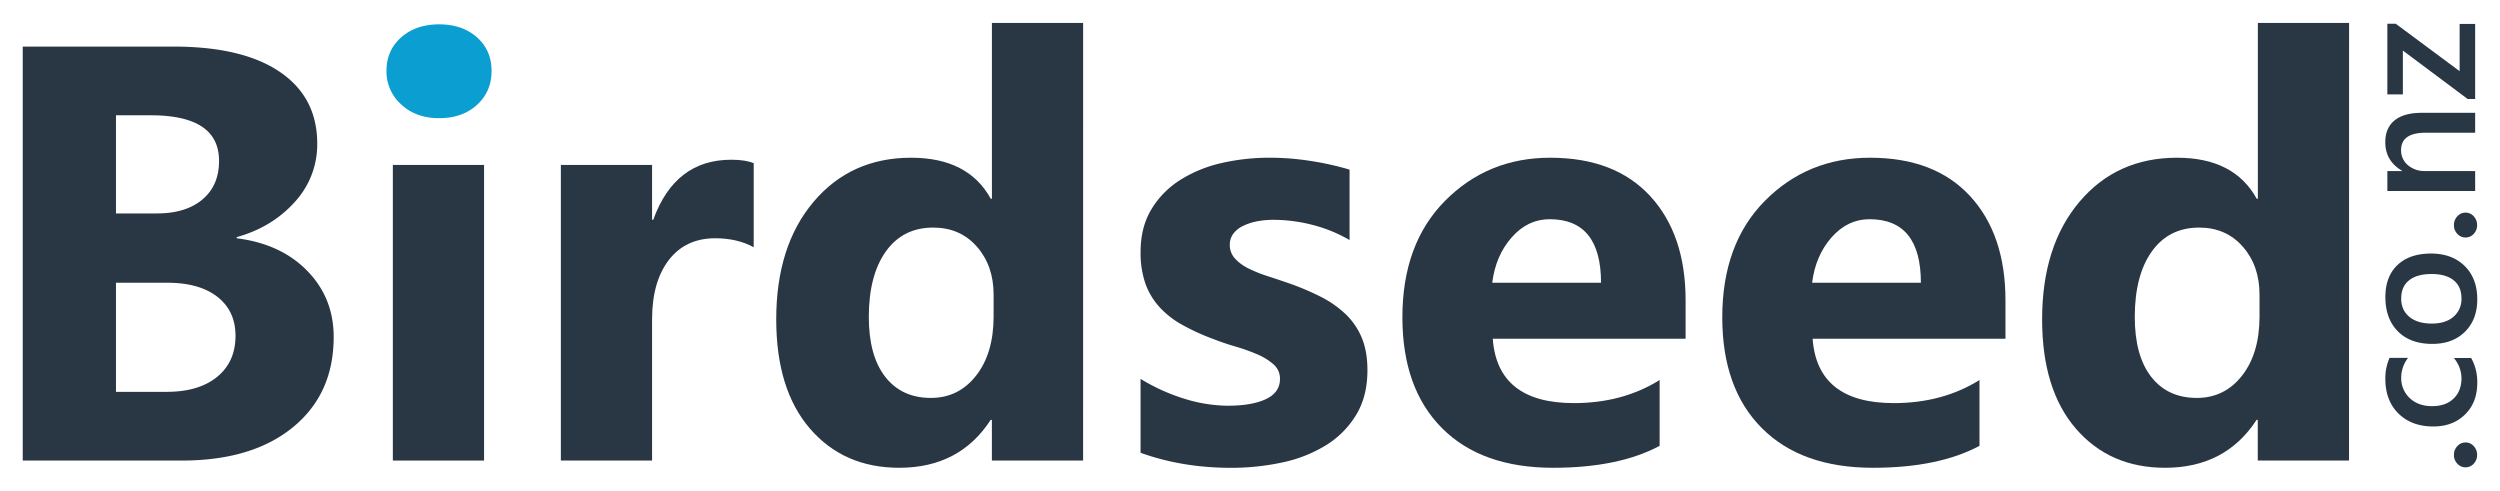
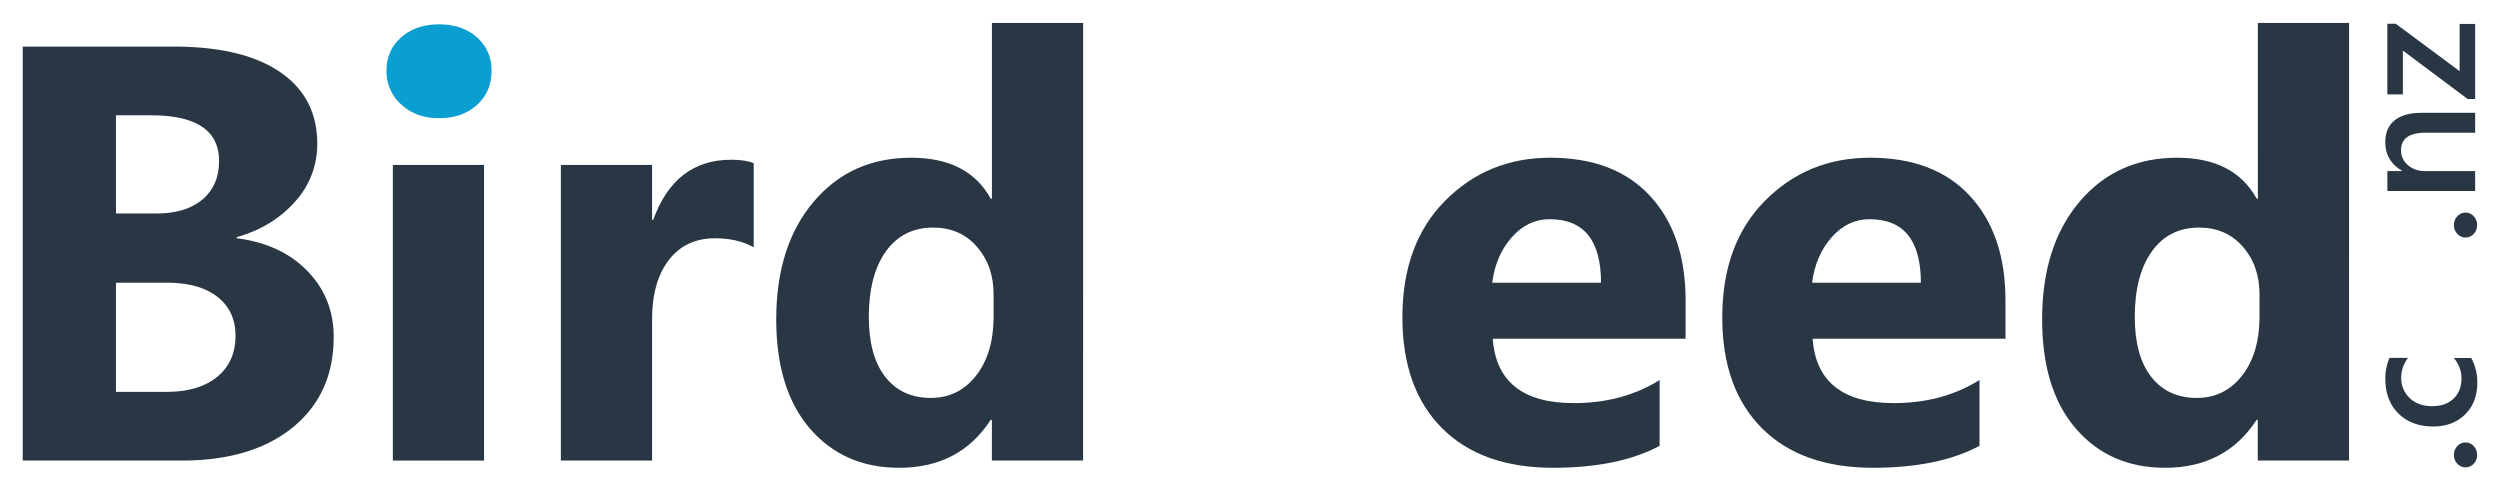
<svg xmlns="http://www.w3.org/2000/svg" viewBox="0 0 1610 316">
  <defs>
    <style>.cls-1{fill:#293745;}.cls-2{fill:#0b9ed0;}</style>
  </defs>
  <title>Artboard 7 copy</title>
  <g id="Layer_1" data-name="Layer 1">
    <path class="cls-1" d="M14.64,296.6V30h97.05q44.63,0,68.61,16.36t24,46.11a54.6,54.6,0,0,1-14.59,37.74q-14.61,16.19-37.28,22.5v.74q28.44,3.54,45.46,21t17,42.58q0,36.63-26.22,58.1T117.08,296.6ZM74.69,74.24v63.21H101.1q18.59,0,29.28-9t10.69-24.82q0-29.37-43.88-29.38Zm0,107.84v70.27h32.54q20.82,0,32.63-9.67t11.8-26.4q0-16-11.62-25.1t-32.44-9.1Z" />
    <path class="cls-2" d="M282.74,76.1q-14.88,0-24.36-8.83a28.45,28.45,0,0,1-9.48-21.66q0-13.2,9.48-21.56t24.36-8.37q15.06,0,24.44,8.37t9.39,21.56q0,13.38-9.39,21.94T282.74,76.1Z" />
    <rect class="cls-1" x="252.99" y="106.22" width="58.75" height="190.38" />
    <path class="cls-1" d="M485.39,159.21q-10.61-5.76-24.73-5.77-19.16,0-29.93,14t-10.79,38.2V296.6H361.19V106.22h58.75v35.32h.75q13.94-38.67,50.2-38.67,9.28,0,14.5,2.24Z" />
    <path class="cls-1" d="M697.52,296.6H638.77V270.39H638Q618,301.25,579.09,301.25q-35.7,0-57.45-25.19t-21.75-70.38q0-47.22,24-75.66t62.84-28.45q36.81,0,51.31,26.4h.75V14.75h58.75ZM639.88,204V189.7q0-18.58-10.78-30.86T601,146.56q-19.53,0-30.49,15.34t-11,42.12q0,25.08,10.59,38.66t29.38,13.58q17.85,0,29.1-14.32T639.88,204Z" />
-     <path class="cls-1" d="M734.52,291.58V244a124.66,124.66,0,0,0,28.91,13,95.83,95.83,0,0,0,27.23,4.28q15.62,0,24.64-4.28t9-13a12,12,0,0,0-4.09-9.29,37.83,37.83,0,0,0-10.5-6.51,120,120,0,0,0-14-5q-7.62-2.22-14.68-5a139.45,139.45,0,0,1-20-9.2,57.22,57.22,0,0,1-14.5-11.44,44.84,44.84,0,0,1-8.93-15.05,60.25,60.25,0,0,1-3.06-20.27q0-16,7-27.51a56.92,56.92,0,0,1,18.59-18.87A85,85,0,0,1,786.67,105a138.69,138.69,0,0,1,31.14-3.44,171.6,171.6,0,0,1,25.65,2,191.08,191.08,0,0,1,25.66,5.67v45.36a92.72,92.72,0,0,0-23.89-9.76,100.78,100.78,0,0,0-25-3.26,55.41,55.41,0,0,0-10.87,1,35.78,35.78,0,0,0-9,3,16.54,16.54,0,0,0-6.13,5,11.56,11.56,0,0,0-2.24,7,12.9,12.9,0,0,0,3.35,8.93,28.84,28.84,0,0,0,8.74,6.41,85,85,0,0,0,12,4.83q6.6,2.15,13.11,4.38A169.54,169.54,0,0,1,850.34,191a67.8,67.8,0,0,1,16.27,11.34A44.54,44.54,0,0,1,877,217.58q3.63,8.74,3.63,20.83,0,16.92-7.35,28.91a58.76,58.76,0,0,1-19.52,19.52,88.42,88.42,0,0,1-28.07,11,155.86,155.86,0,0,1-33,3.44Q761.29,301.25,734.52,291.58Z" />
    <path class="cls-1" d="M1085.53,218.14H961.34q3,41.46,52.24,41.46,31.41,0,55.22-14.87v42.39q-26.4,14.13-68.61,14.13-46.11,0-71.57-25.56t-25.48-71.31q0-47.4,27.52-75.11t67.67-27.7q41.65,0,64.42,24.73t22.78,67.12Zm-54.47-36.06q0-40.9-33.1-40.91-14.13,0-24.45,11.72T961,182.08Z" />
    <path class="cls-1" d="M1291.52,218.14H1167.33q3,41.46,52.25,41.46,31.41,0,55.21-14.87v42.39q-26.4,14.13-68.6,14.13-46.11,0-71.58-25.56t-25.47-71.31q0-47.4,27.52-75.11t67.67-27.7q41.64,0,64.42,24.73t22.77,67.12Zm-54.47-36.06q0-40.9-33.09-40.91-14.13,0-24.45,11.72T1167,182.08Z" />
    <path class="cls-1" d="M1512.77,296.6H1454V270.39h-.75q-20.07,30.86-58.93,30.86-35.7,0-57.45-25.19t-21.75-70.38q0-47.22,24-75.66T1402,101.57q36.81,0,51.31,26.4h.75V14.75h58.75ZM1455.13,204V189.7q0-18.58-10.78-30.86t-28.07-12.28q-19.53,0-30.49,15.34t-11,42.12q0,25.08,10.59,38.66t29.38,13.58q17.85,0,29.09-14.32T1455.13,204Z" />
    <path class="cls-1" d="M1595.25,293a7.94,7.94,0,0,1-2.18,5.63,6.92,6.92,0,0,1-5.22,2.32,7,7,0,0,1-5.3-2.32,7.84,7.84,0,0,1-2.21-5.63,8,8,0,0,1,2.21-5.72,7,7,0,0,1,5.3-2.34,6.91,6.91,0,0,1,5.22,2.34A8.12,8.12,0,0,1,1595.25,293Z" />
    <path class="cls-1" d="M1591.43,230.53a31.53,31.53,0,0,1,3.93,16.07q0,12.59-7.87,20.32t-20.41,7.73q-14,0-22.44-8.31t-8.48-22.23a32.52,32.52,0,0,1,2.71-13.64h11.93a20.64,20.64,0,0,0-4.42,12.59,17.51,17.51,0,0,0,5.49,13.31q5.51,5.19,14.39,5.19t13.86-4.89q5.07-4.89,5.08-13.11a20.47,20.47,0,0,0-4.92-13Z" />
-     <path class="cls-1" d="M1595.36,192.76q0,13.08-7.93,20.9t-21,7.81q-14.25,0-22.25-8.14t-8-22q0-13.26,7.79-20.65t21.59-7.4q13.53,0,21.67,8T1595.36,192.76Zm-49-.61q0,7.51,5.24,11.87t14.47,4.36q8.9,0,14-4.41a14.87,14.87,0,0,0,5.11-11.82q0-7.56-5-11.63t-14.3-4.05q-9.33,0-14.41,4.05T1546.38,192.15Z" />
    <path class="cls-1" d="M1595.25,145a8,8,0,0,1-2.18,5.63,7,7,0,0,1-5.22,2.32,7.08,7.08,0,0,1-5.3-2.32,7.85,7.85,0,0,1-2.21-5.63,8,8,0,0,1,2.21-5.72,7,7,0,0,1,5.3-2.35,6.92,6.92,0,0,1,5.22,2.35A8.1,8.1,0,0,1,1595.25,145Z" />
    <path class="cls-1" d="M1594,72.66V85.47h-31.86q-15.84,0-15.85,11.21a12.29,12.29,0,0,0,4.39,9.67,16.34,16.34,0,0,0,11.07,3.8H1594V123h-56.54V110.15h9.39v-.22q-10.73-6.34-10.72-18.33,0-9.22,6-14.08t17.32-4.86Z" />
    <path class="cls-1" d="M1542.85,15.29,1584,45.83V15.4h10V63.77h-4.8l-41.75-31.2V60.79h-10V15.29Z" />
  </g>
</svg>